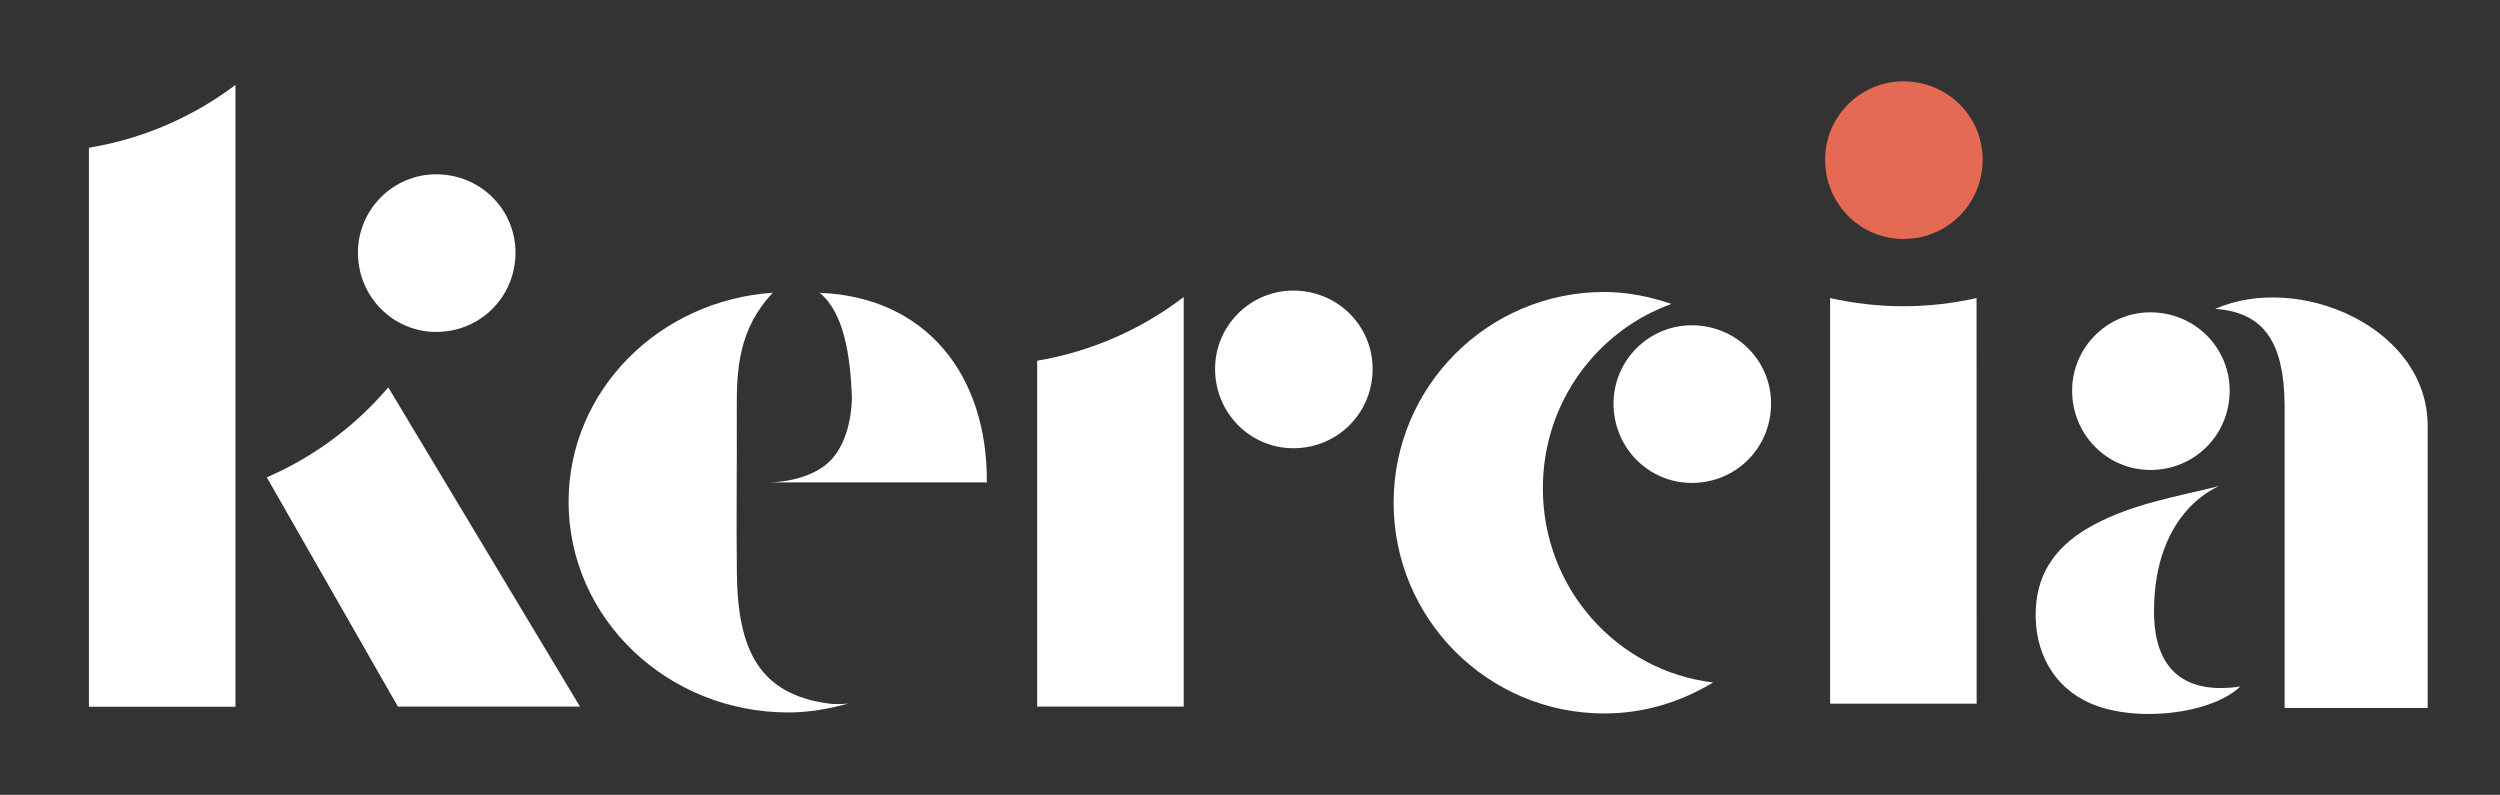
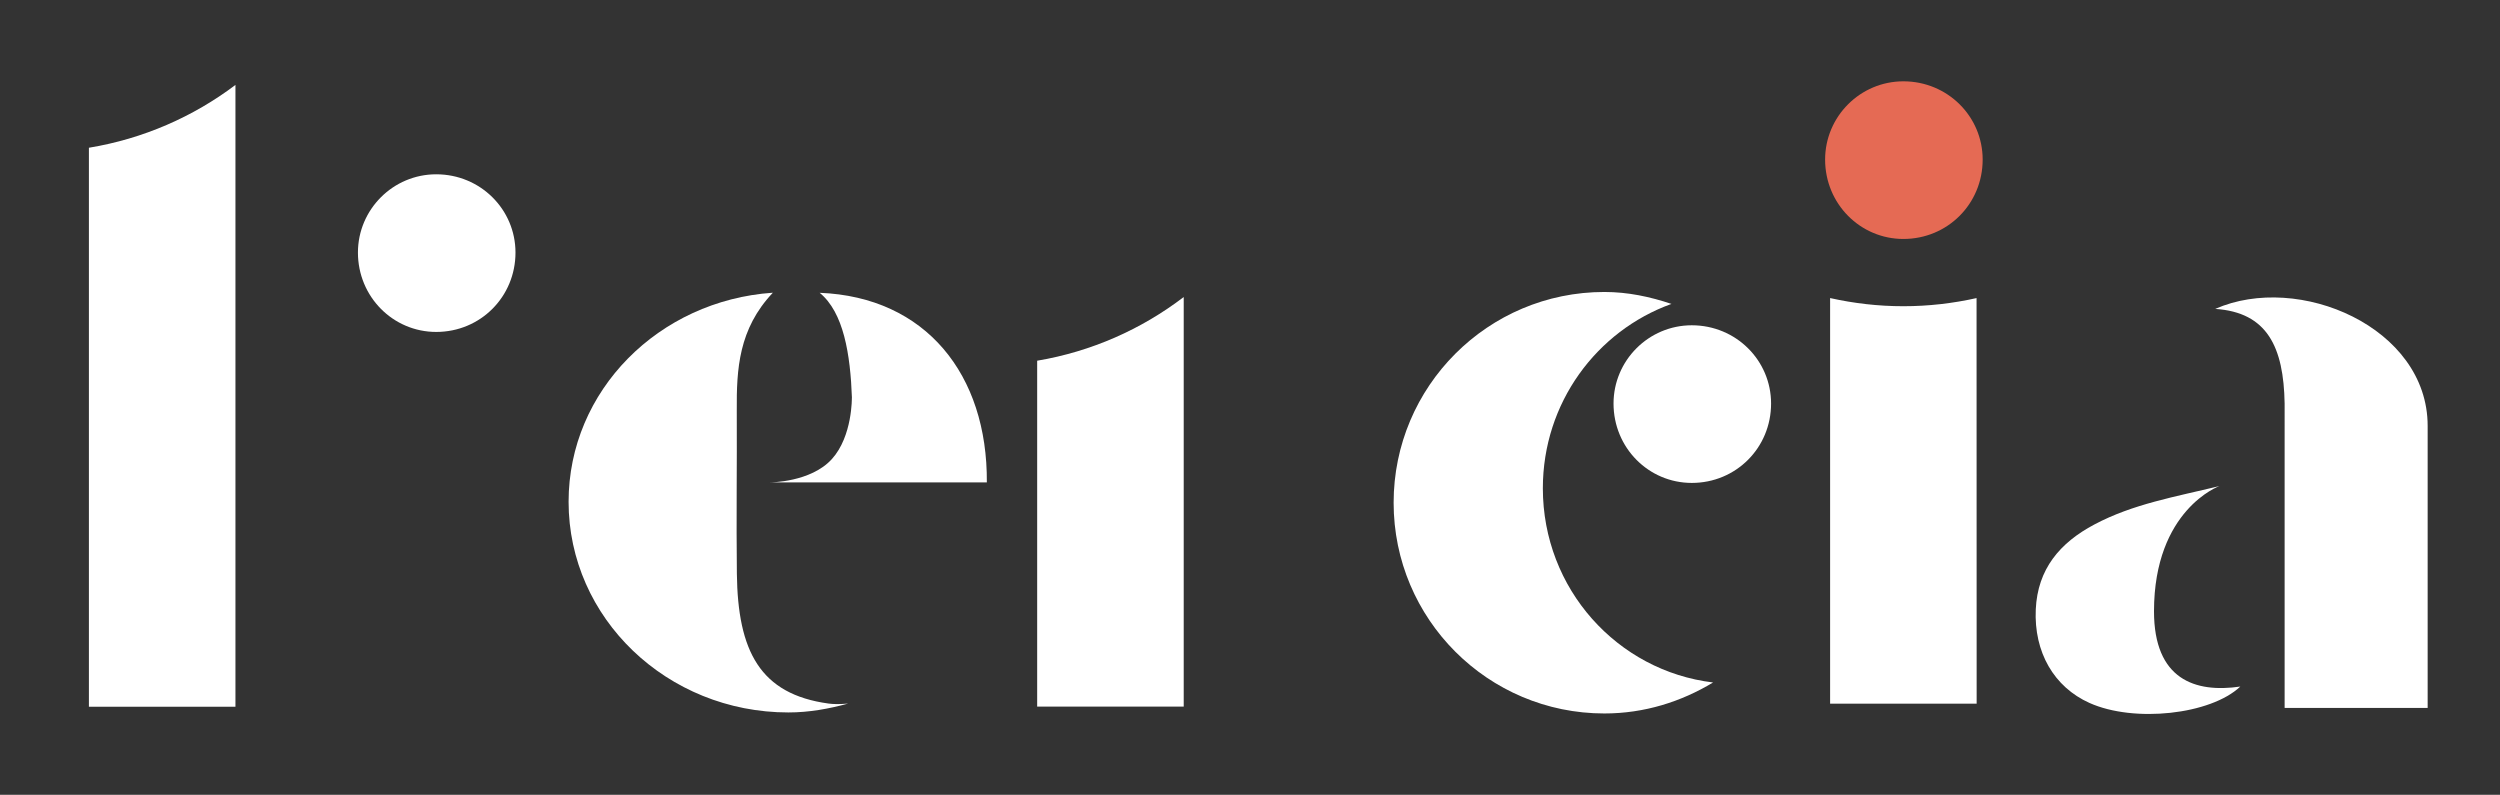
<svg xmlns="http://www.w3.org/2000/svg" version="1.1" id="Layer_1" x="0px" y="0px" viewBox="0 0 270.23 85.91" style="enable-background:new 0 0 270.23 85.91;" xml:space="preserve">
  <rect x="0" y="0" width="270.23" height="85.91" fill="#333333" stroke="none" />
  <style type="text/css">
	.st0{fill:#004680;}
	.st1{fill:#E56A54;}
	.st2{fill:#FFFFFF;}
</style>
  <g>
    <path class="st2" d="M213.65,32.22c-2.55,0.57-5.19,0.88-7.91,0.88s-5.36-0.31-7.91-0.88h-0.01v43.84h15.84L213.65,32.22   L213.65,32.22z" />
    <path class="st2" d="M166.77,52.78c0-9.24,5.82-17.02,13.9-19.93c-2.29-0.77-4.7-1.29-7.25-1.29c-12.58,0-22.78,10.2-22.78,22.78   s10.2,22.78,22.78,22.78c4.32,0,8.31-1.27,11.75-3.35C174.83,72.53,166.77,63.66,166.77,52.78z" />
    <path class="st1" d="M197.28,17.25c0-4.66,3.8-8.46,8.46-8.46c4.78,0,8.57,3.8,8.57,8.46c0,4.78-3.79,8.58-8.57,8.58   C201.08,25.83,197.28,22.03,197.28,17.25z" />
-     <path class="st2" d="M131.34,39.87c0-4.66,3.8-8.46,8.46-8.46c4.78,0,8.57,3.8,8.57,8.46c0,4.78-3.79,8.58-8.57,8.58   C135.14,48.45,131.34,44.65,131.34,39.87z" />
    <path class="st2" d="M174.41,43.62c0-4.66,3.8-8.46,8.46-8.46c4.78,0,8.57,3.8,8.57,8.46c0,4.78-3.79,8.58-8.57,8.58   C178.2,52.2,174.41,48.4,174.41,43.62z" />
-     <path class="st2" d="M223.98,42.22c0-4.66,3.8-8.46,8.46-8.46c4.78,0,8.57,3.8,8.57,8.46c0,4.78-3.79,8.58-8.57,8.58   C227.78,50.8,223.98,47,223.98,42.22z" />
    <path class="st2" d="M246.95,43.63c-0.1-6.12-1.88-9.87-7.5-10.24c9-3.97,22.96,1.97,22.96,12.64v30.49c-5.42,0-9.99,0-15.46,0   V43.63z" />
    <path class="st2" d="M239.9,52.54c-4.8,1.17-9.33,1.93-13.51,4.15c-3.74,1.98-6.14,4.82-6.34,9.18c-0.21,4.63,1.97,8.39,5.8,10.11   c4.82,2.17,13.1,1.27,16.31-1.77c-4.9,0.72-9.33-0.77-9.33-8.14C232.84,55.08,239.9,52.54,239.9,52.54z" />
-     <path class="st2" d="M41.98,41.89c0,0-0.04,0.03-0.07,0.05c-3.54,4.14-8,7.46-13.07,9.66l14.17,24.78h19.68L41.98,41.89z" />
    <path class="st2" d="M38.69,27.3c0-4.66,3.8-8.46,8.46-8.46c4.78,0,8.57,3.8,8.57,8.46c0,4.78-3.79,8.58-8.57,8.58   C42.49,35.88,38.69,32.08,38.69,27.3z" />
    <path class="st2" d="M9.61,15.97v60.42h15.84V51.65V49.8V9.18C20.89,12.62,15.49,15,9.61,15.97z" />
    <path class="st2" d="M112.11,38.99v37.39h15.84v-1.73v-1.85V32.12l-0.03,0.01C123.38,35.59,117.99,38,112.11,38.99z" />
    <g>
-       <path class="st2" d="M79.65,62.01c-0.07-5.88,0.02-11.76-0.01-17.64c-0.03-4.45,0.19-8.81,3.9-12.73    c-12.32,0.84-22.08,10.58-22.08,22.6c0,12.57,10.64,22.77,23.76,22.77c2.26,0,4.39-0.4,6.46-0.96c-1.02,0.09-1.66,0.06-2.11,0    C82.14,75.04,79.75,70.37,79.65,62.01z" />
+       <path class="st2" d="M79.65,62.01c-0.07-5.88,0.02-11.76-0.01-17.64c-0.03-4.45,0.19-8.81,3.9-12.73    c-12.32,0.84-22.08,10.58-22.08,22.6c0,12.57,10.64,22.77,23.76,22.77c2.26,0,4.39-0.4,6.46-0.96c-1.02,0.09-1.66,0.06-2.11,0    C82.14,75.04,79.75,70.37,79.65,62.01" />
    </g>
    <path class="st2" d="M88.6,31.65c2.59,2.12,3.32,6.62,3.49,11.42l-0.01-0.12c0,0,0.08,4.2-2.16,6.67   c-2.28,2.52-6.67,2.52-6.67,2.52h8.84c0.3,0,0.6,0,0.9,0c4.5,0,8.99,0,13.68,0C106.75,40.5,100.08,32.1,88.6,31.65z" />
  </g>
</svg>